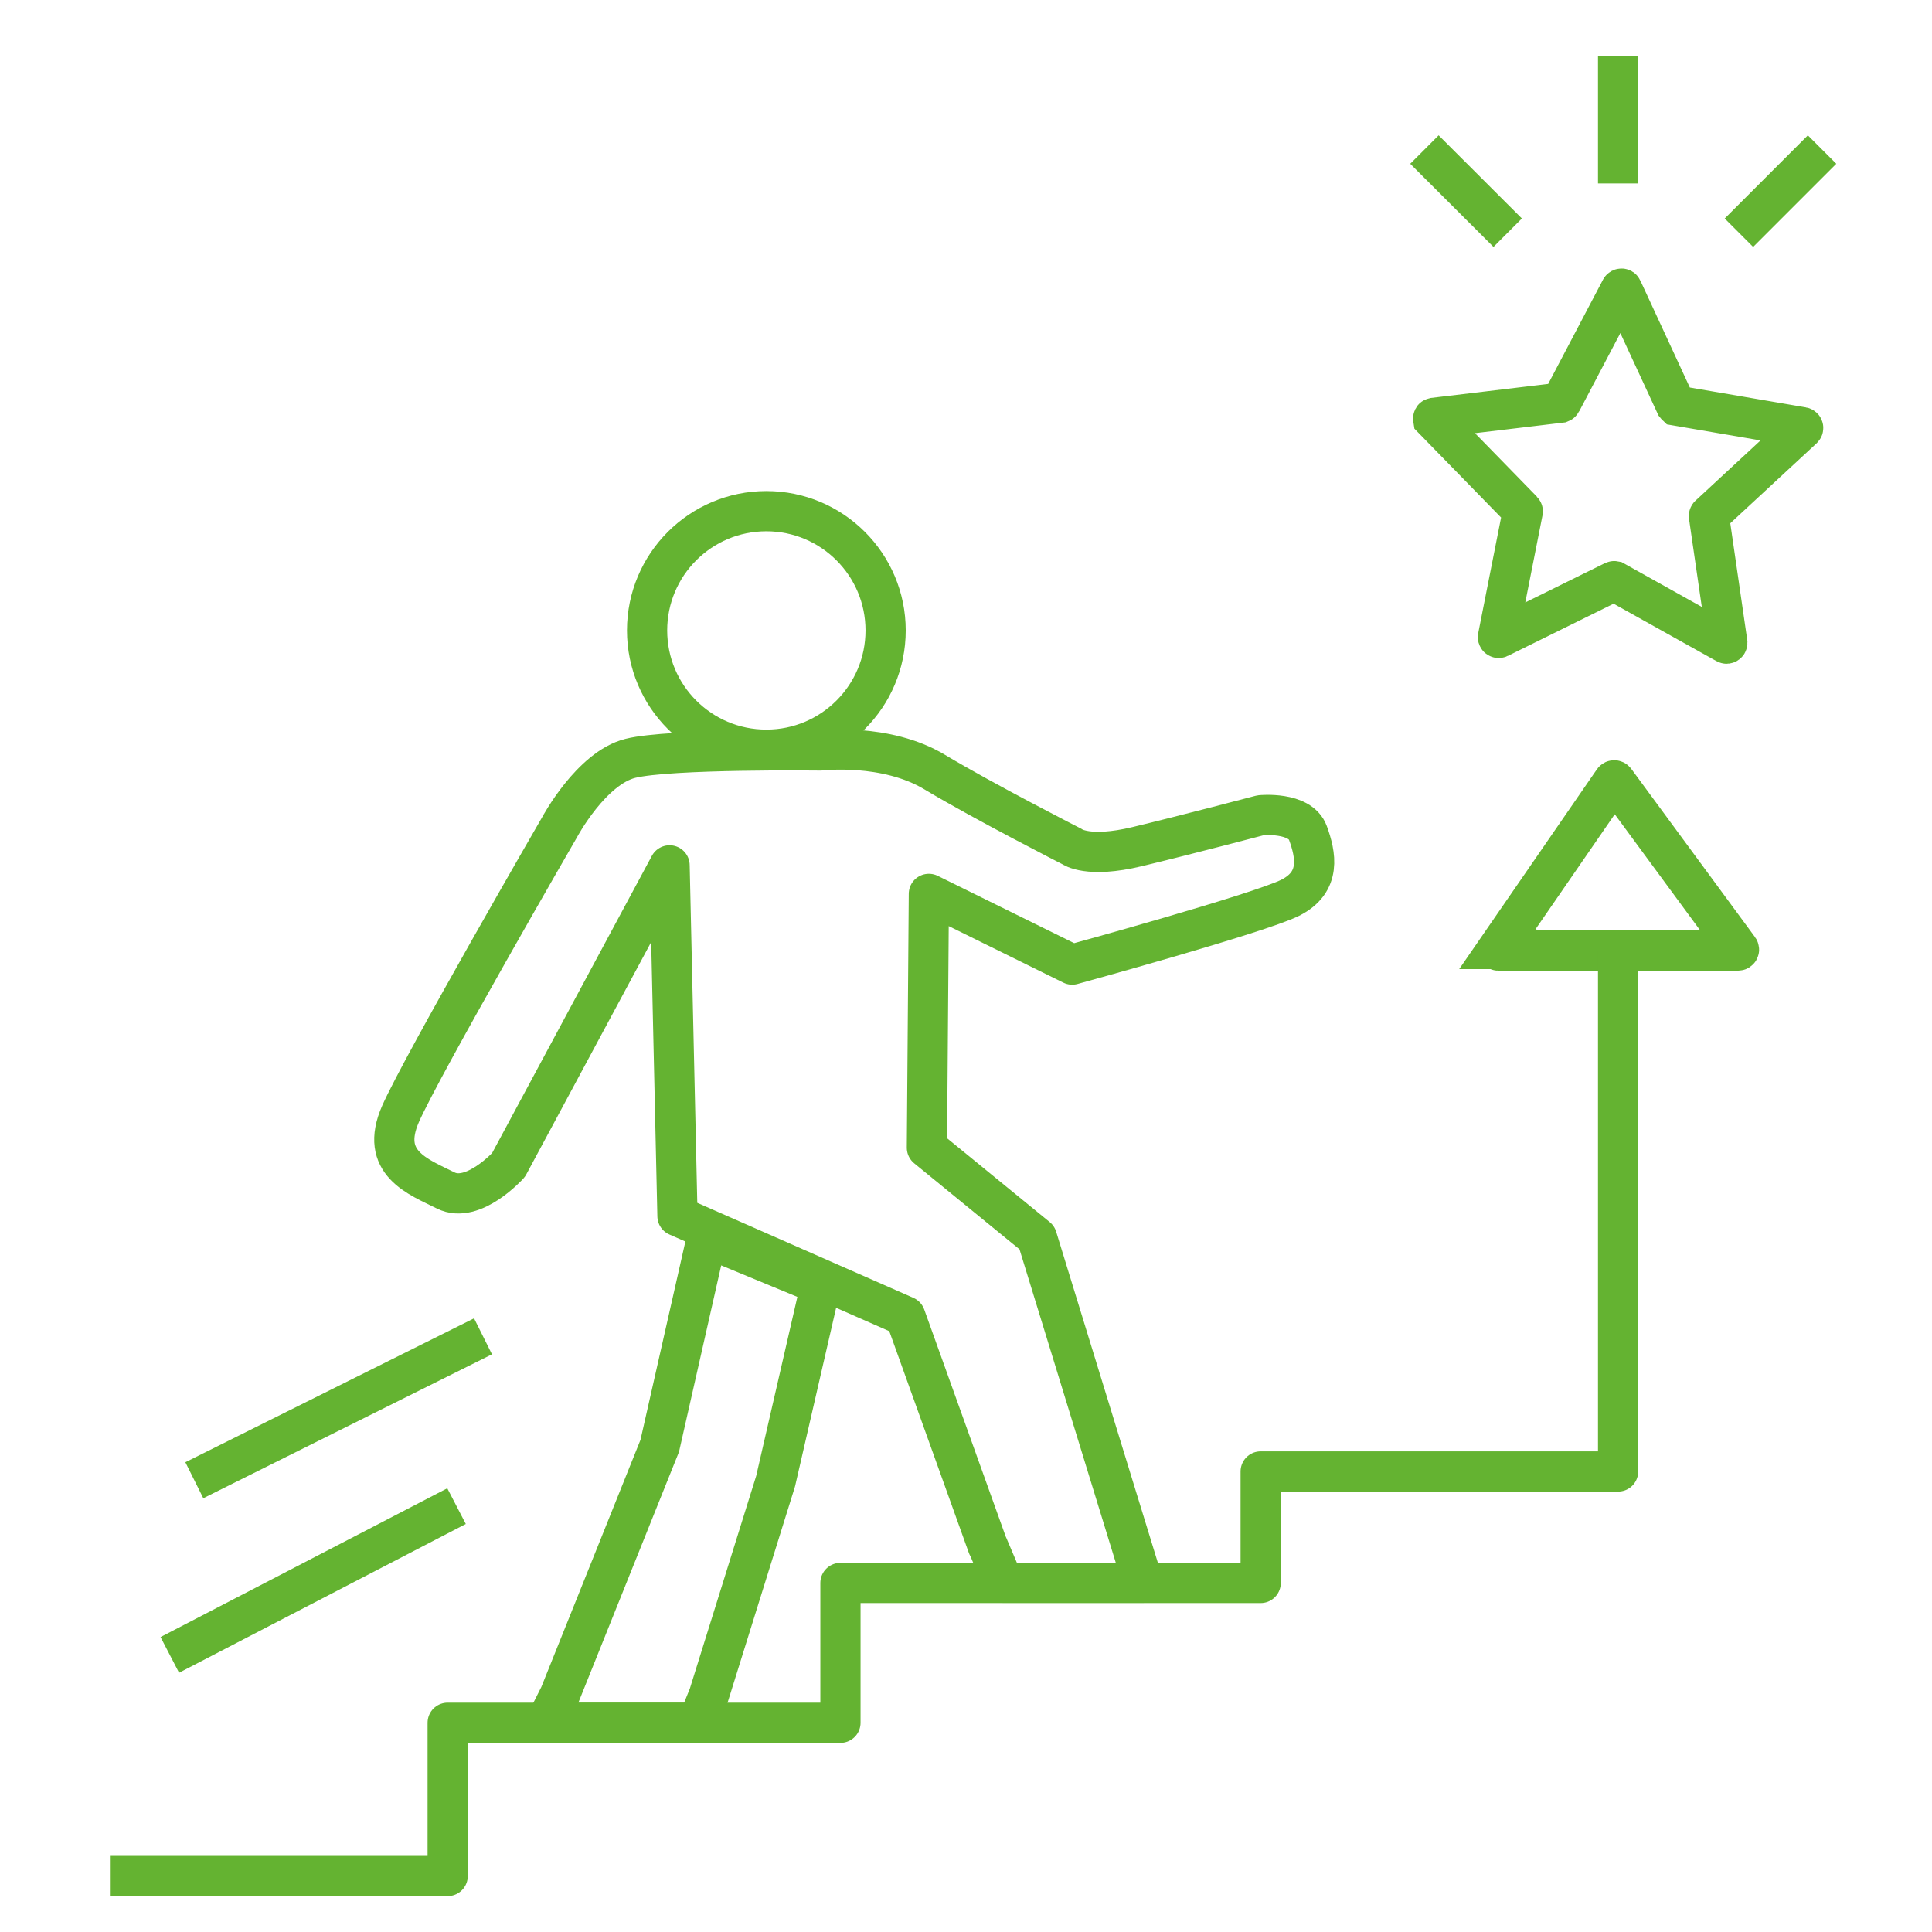
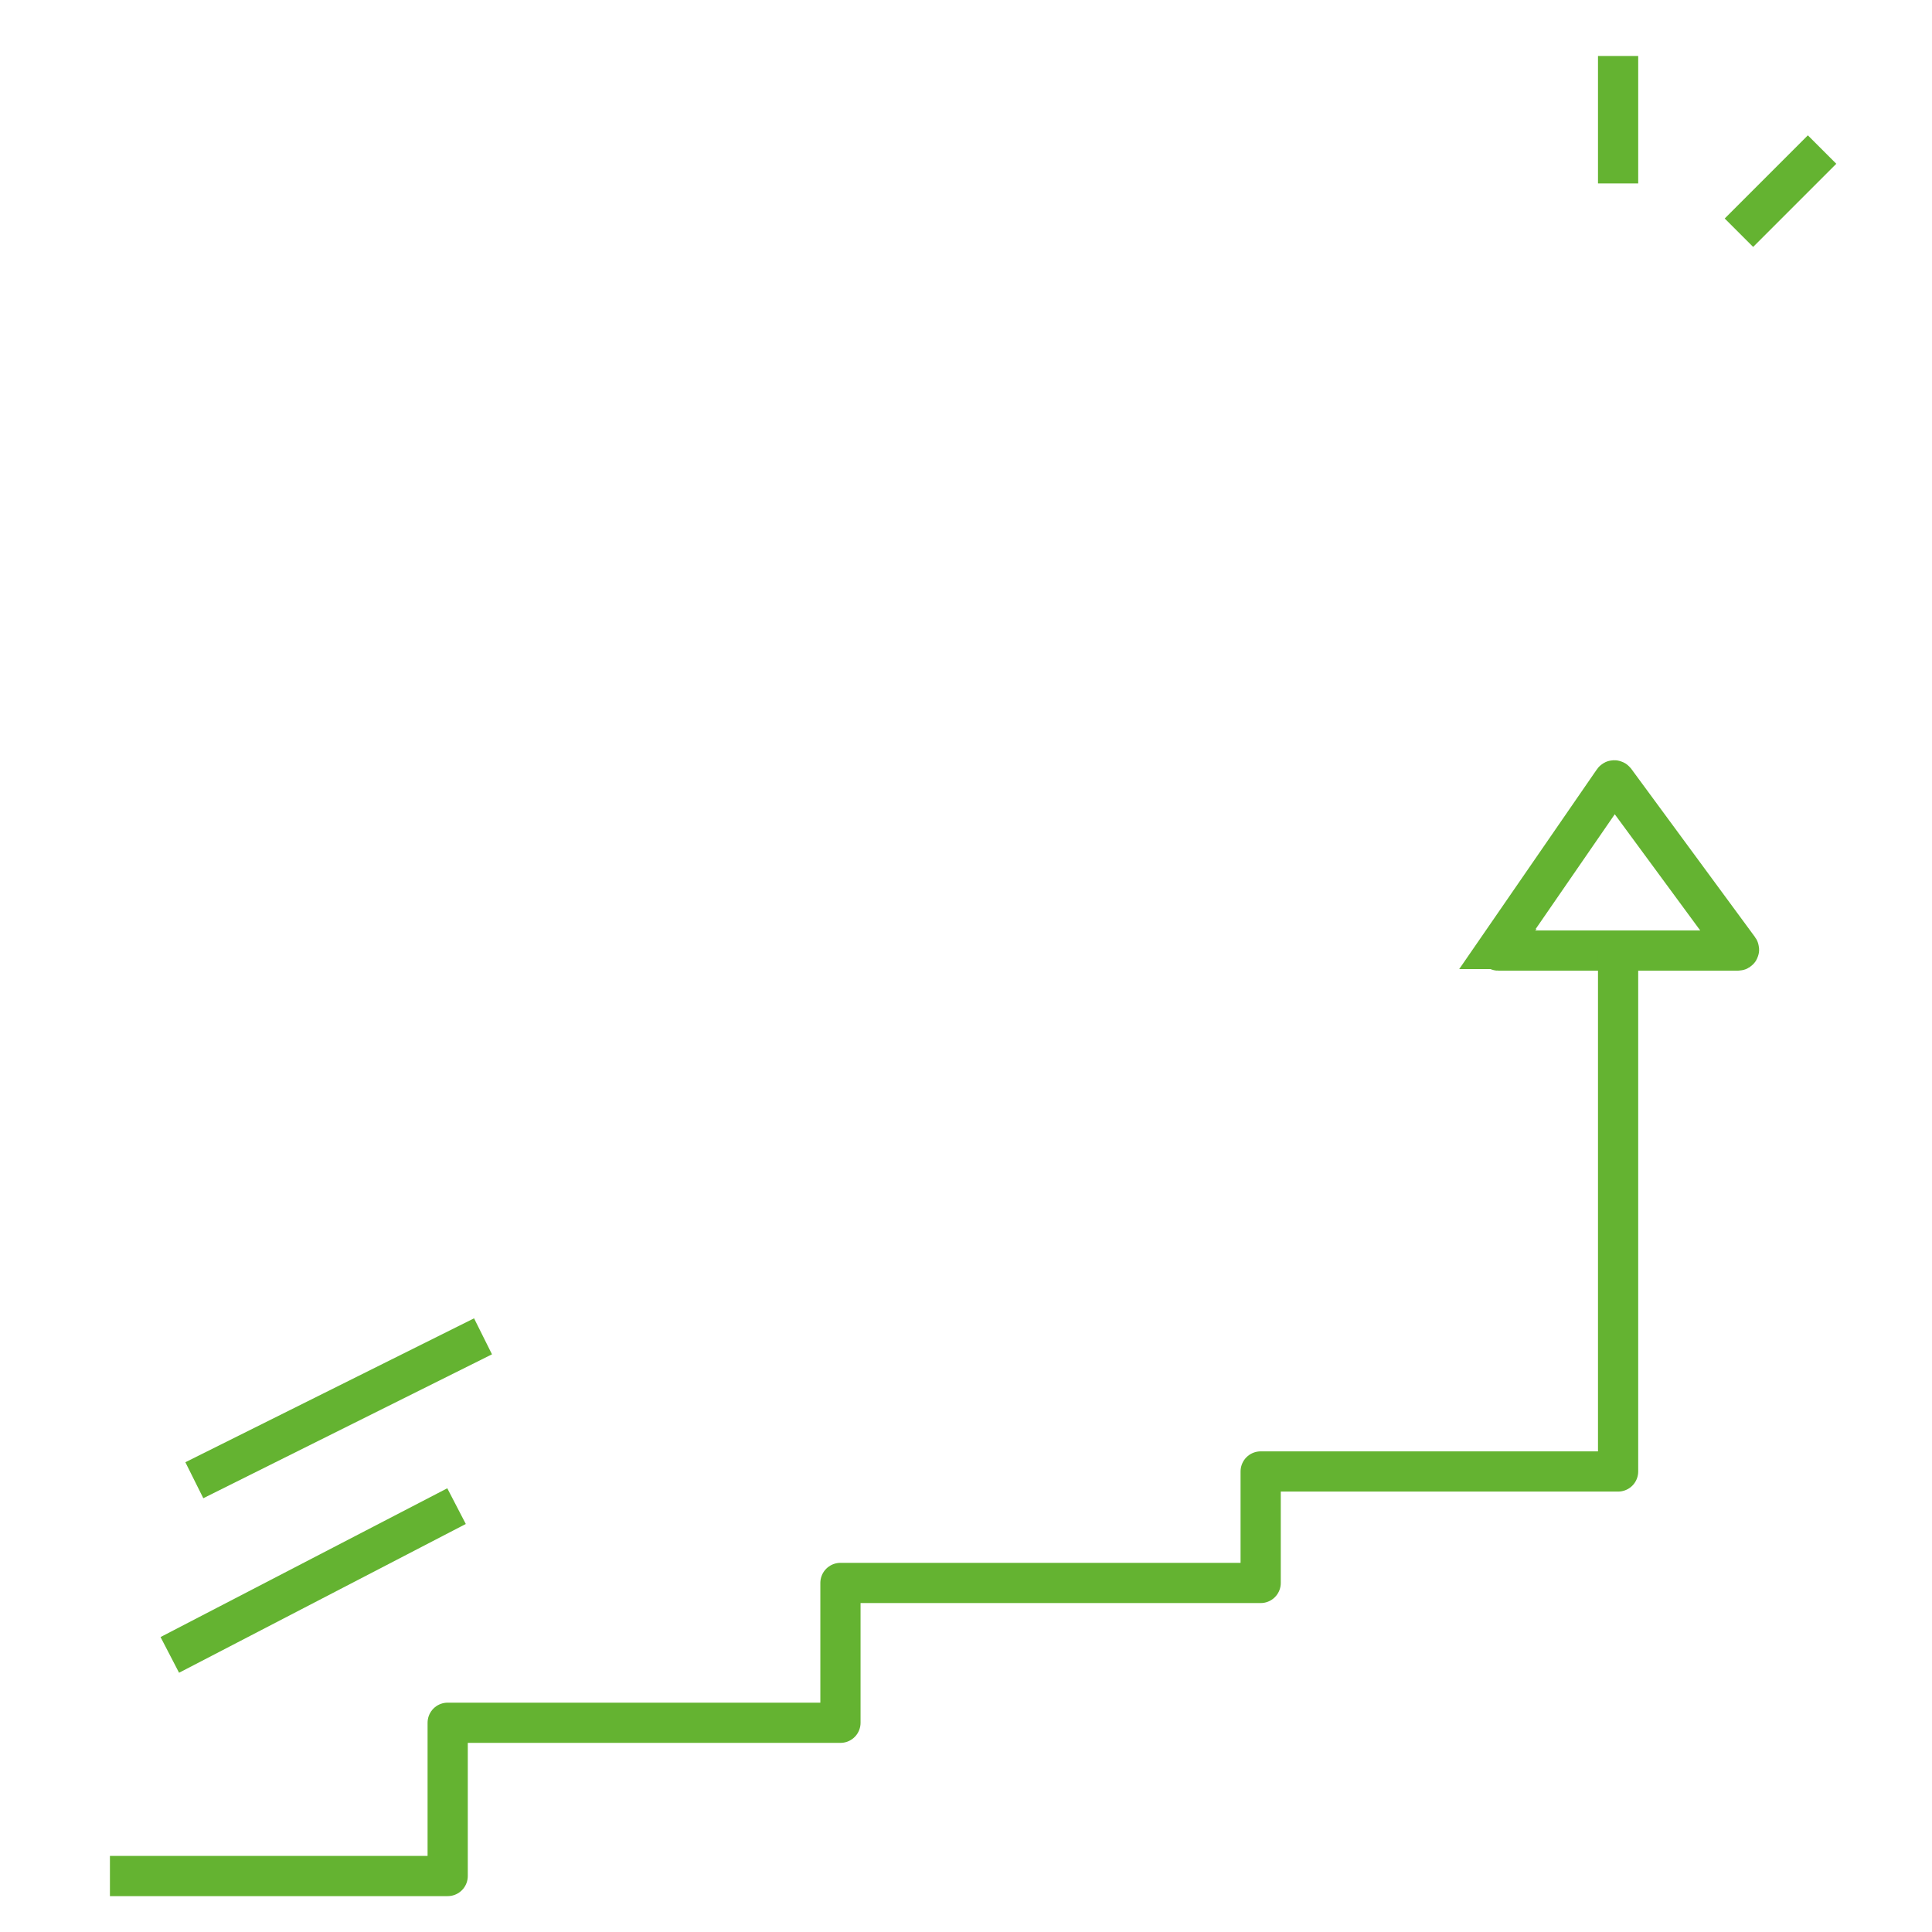
<svg xmlns="http://www.w3.org/2000/svg" id="a" viewBox="0 0 198.43 198.43">
  <defs>
    <style>.b{stroke-linejoin:round;}.b,.c{fill:none;stroke:#64b331;stroke-width:4.13px;}.c{stroke-miterlimit:10;}</style>
  </defs>
  <path class="c" d="M153.8,97.47l11.91-17.28c.04-.06.12-.06.17,0l12.71,17.28c.05.07,0,.16-.08.16h-24.62c-.08,0-.13-.09-.08-.16Z" />
  <polyline class="b" points="11.29 192.68 45.98 192.68 45.98 176.94 86.32 176.94 86.32 162.58 129.48 162.58 129.48 151.13 166.19 151.13 166.19 97.63" />
-   <path class="c" d="M172.18,41.66l12.96,2.22c.06.01.08.09.04.13l-9.64,8.93s-.03.04-.02.07l1.89,13.01c0,.06-.06.11-.11.08l-11.48-6.41s-.05-.01-.07,0l-11.79,5.82c-.06.03-.12-.02-.11-.08l2.55-12.9s0-.05-.02-.07l-9.18-9.41s-.02-.12.04-.13l13.05-1.56s.05-.02.06-.04l6.12-11.64c.03-.05.11-.05.13,0l5.52,11.93s.03.04.05.04Z" />
-   <polygon class="b" points="57.48 174.12 67.76 148.5 72.6 127.12 84.3 131.96 79.66 152.13 72.8 174.12 71.66 176.94 56.06 176.94 57.48 174.12" />
-   <path class="b" d="M101.45,158.79l-8.47-23.6-23.4-10.29-.81-36.02-16.54,30.77s-3.63,4.03-6.45,2.62c-2.82-1.41-6.86-2.82-4.64-7.87,2.22-5.04,16.34-29.45,16.34-29.45,0,0,3.23-6.05,7.26-7.06,4.03-1.01,19.56-.81,19.56-.81,0,0,6.66-.81,11.7,2.22,5.04,3.03,14.12,7.66,14.12,7.66,0,0,1.61,1.21,6.66,0s12.71-3.23,12.71-3.23c0,0,4.03-.4,4.84,1.82.81,2.22,1.41,5.04-1.82,6.66-3.23,1.61-22.39,6.86-22.39,6.86l-14.72-7.26-.2,26.07,11.3,9.23,10.89,35.45h-14.32l-1.61-3.79Z" />
-   <circle class="b" cx="78.71" cy="64.75" r="12.25" />
  <line class="b" x1="49.61" y1="137.25" x2="19.96" y2="152.03" />
  <line class="b" x1="46.89" y1="154.69" x2="17.44" y2="169.97" />
  <line class="c" x1="178.6" y1="23.9" x2="187.14" y2="15.36" />
-   <line class="c" x1="154.85" y1="23.9" x2="146.3" y2="15.36" />
  <line class="c" x1="166.19" y1="18.84" x2="166.19" y2="5.75" />
</svg>